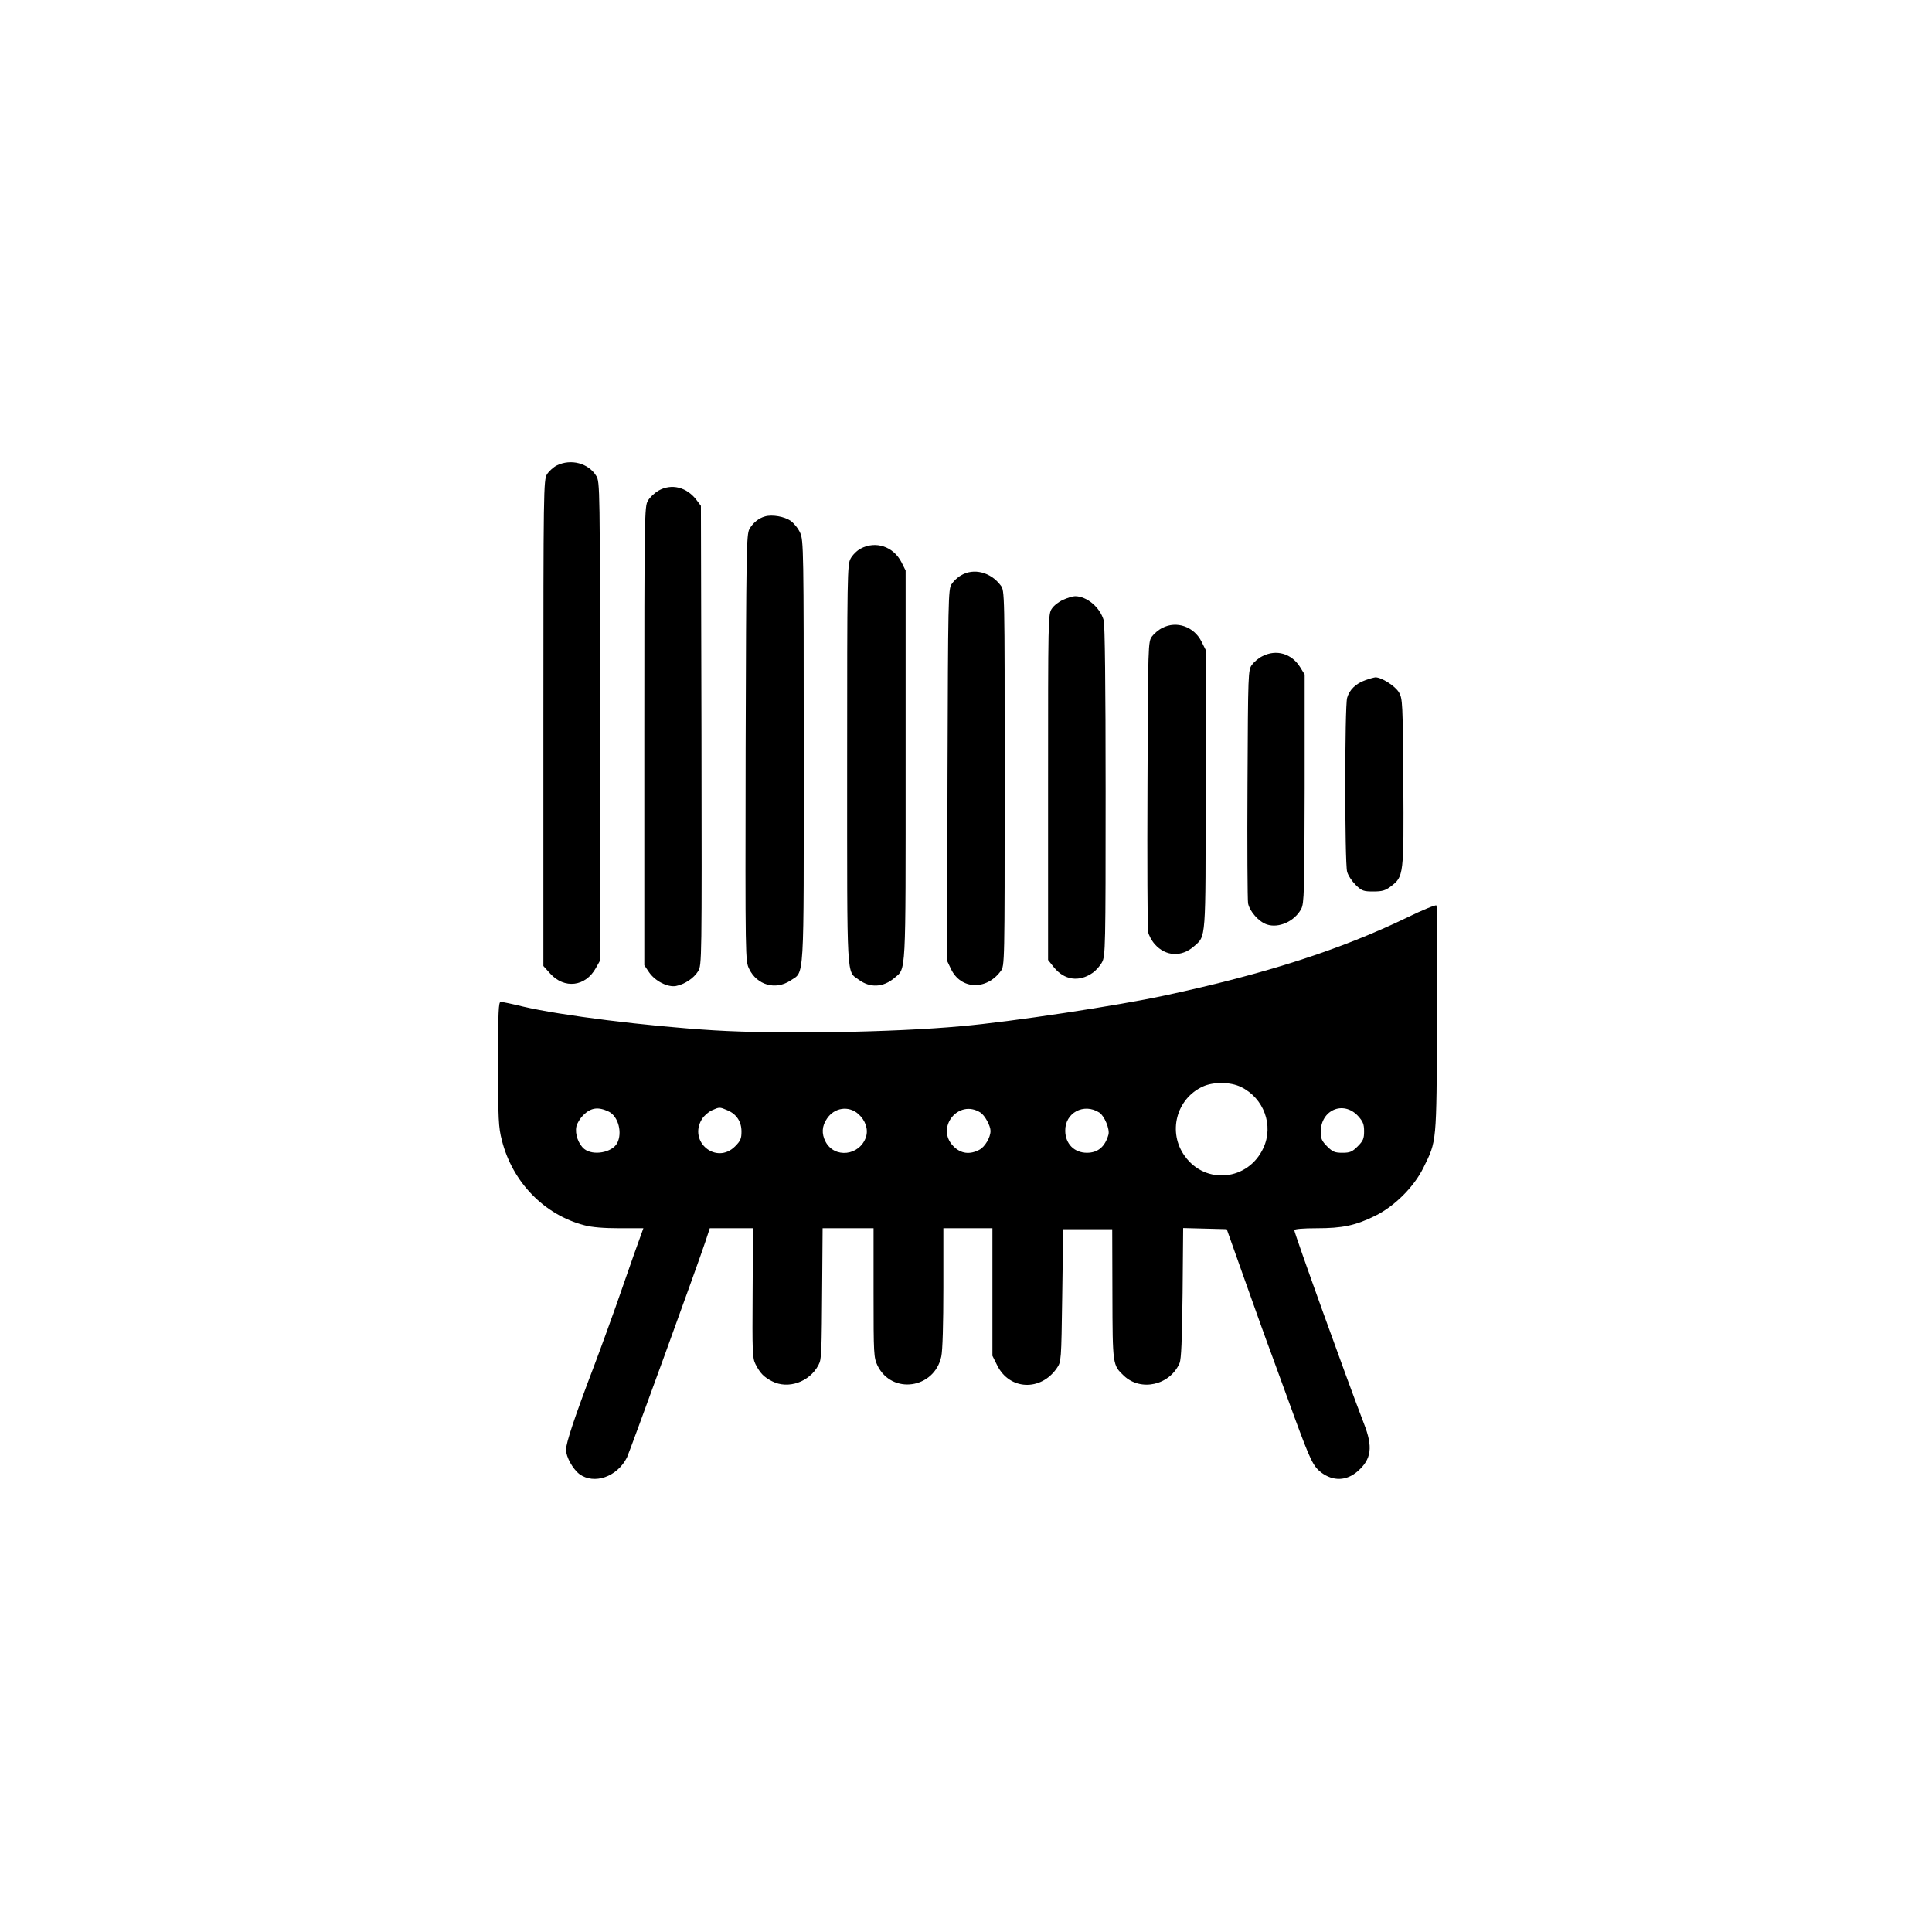
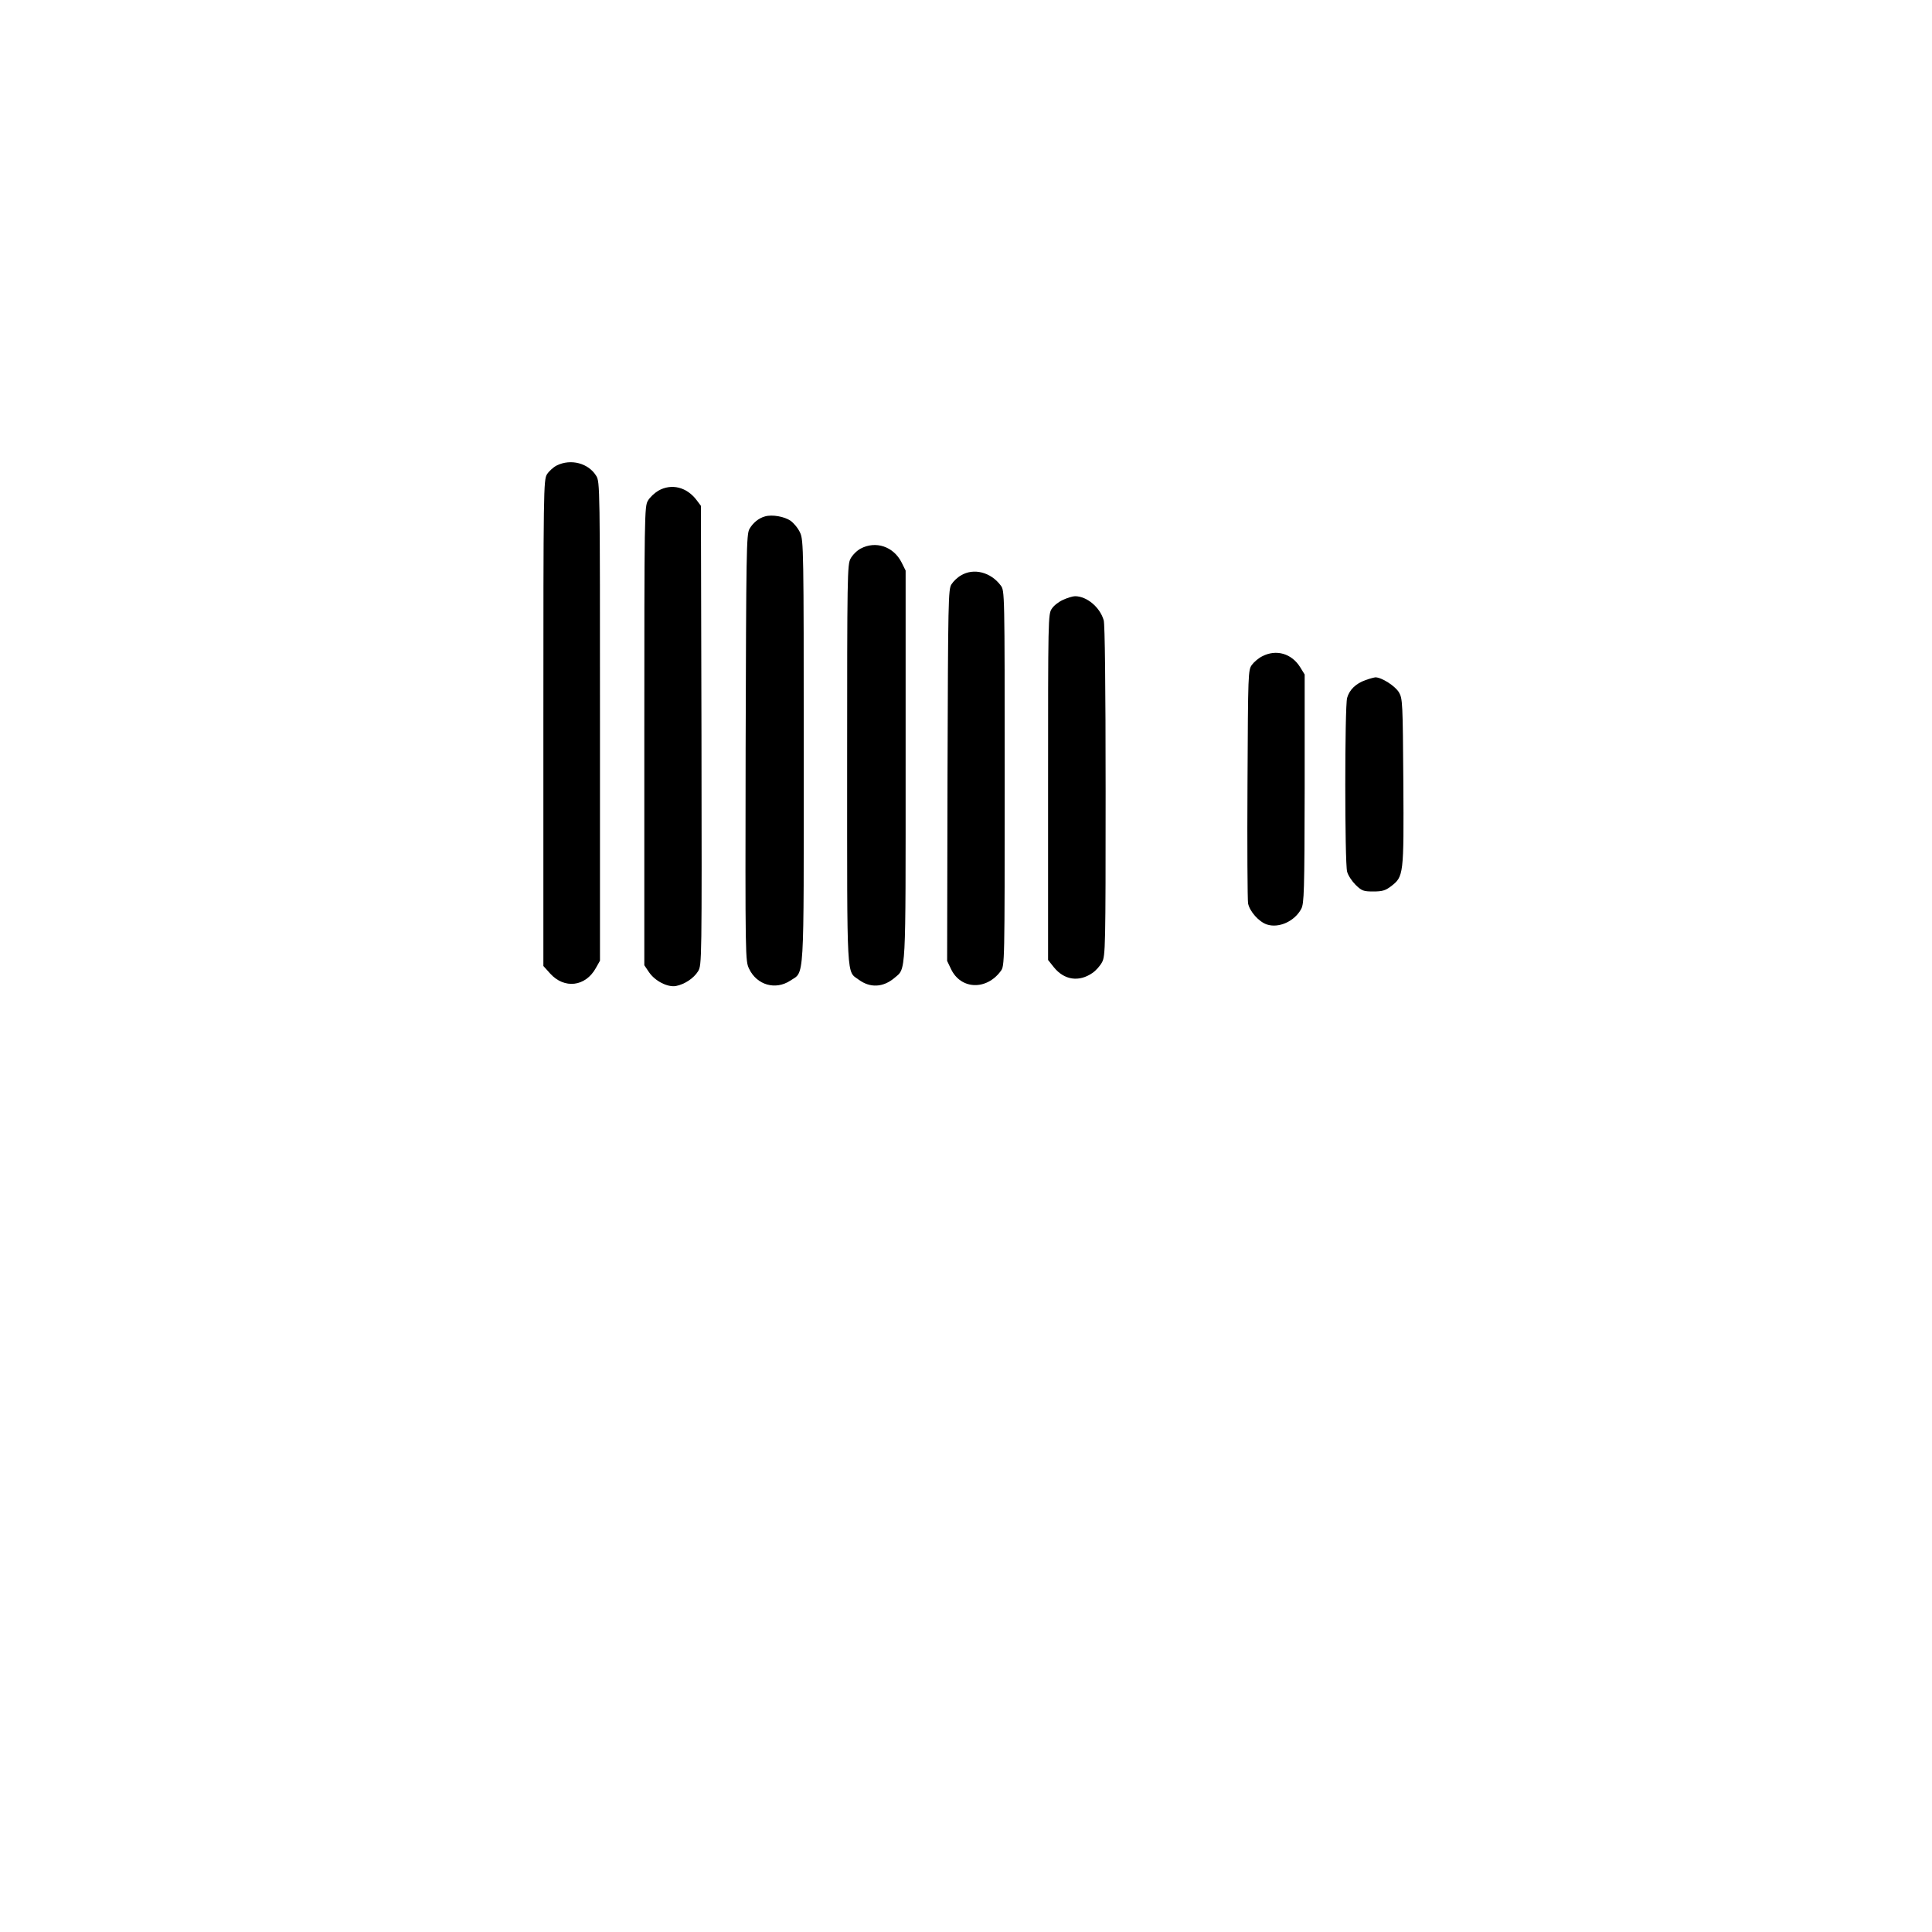
<svg xmlns="http://www.w3.org/2000/svg" version="1.0" width="1024pt" height="1024pt" viewBox="0 0 1024 1024" preserveAspectRatio="xMidYMid meet">
  <g transform="translate(0,1024) scale(0.1,-0.1)" fill="#000000" stroke="none">
    <path d="M2951 7773 c-18 -9 -42 -31 -52 -47 -18 -30 -19 -79 -19 -1318 l0 -1288 36 -40 c75 -83 187 -70 242 29 l22 39 0 1268 c0 1249 0 1270 -20 1302 -41 67 -134 92 -209 55z" />
    <path d="M3489 7639 c-20 -12 -45 -35 -55 -53 -18 -30 -19 -70 -19 -1247 l0 -1215 25 -37 c32 -47 99 -81 143 -73 46 9 94 41 117 78 20 33 20 50 18 1250 l-3 1217 -21 28 c-53 72 -135 92 -205 52z" />
    <path d="M4055 7503 c-34 -9 -65 -35 -83 -67 -16 -29 -17 -120 -20 -1160 -2 -1128 -2 -1129 19 -1172 41 -85 139 -113 217 -62 77 52 72 -37 72 1215 0 1069 -1 1120 -19 1159 -10 23 -33 51 -51 64 -32 22 -97 34 -135 23z" />
    <path d="M4561 7332 c-19 -10 -43 -34 -53 -53 -17 -32 -18 -86 -18 -1092 0 -1166 -4 -1091 62 -1140 60 -44 129 -41 189 10 62 53 59 -4 59 1126 l0 1033 -22 44 c-43 84 -137 115 -217 72z" />
    <path d="M5093 7190 c-18 -10 -40 -31 -50 -47 -17 -26 -18 -82 -21 -1012 l-2 -984 21 -44 c52 -108 187 -113 263 -10 21 28 21 30 21 1022 0 992 0 994 -21 1022 -53 71 -144 94 -211 53z" />
    <path d="M5635 7061 c-23 -10 -50 -31 -60 -47 -20 -28 -20 -52 -20 -946 l0 -916 31 -39 c55 -68 133 -79 204 -30 18 12 41 38 51 57 18 33 19 77 19 905 0 568 -4 883 -10 907 -20 70 -90 128 -152 128 -13 0 -41 -9 -63 -19z" />
-     <path d="M6161 6912 c-19 -9 -44 -30 -55 -45 -21 -28 -21 -38 -24 -780 -2 -414 0 -767 3 -785 3 -18 19 -48 36 -67 57 -64 141 -69 207 -11 65 57 62 22 62 834 l0 738 -22 44 c-40 79 -132 111 -207 72z" />
    <path d="M6691 6762 c-19 -9 -44 -30 -55 -45 -21 -28 -21 -40 -24 -630 -2 -331 0 -617 3 -635 8 -42 57 -98 100 -112 63 -21 147 17 182 83 15 29 17 90 18 637 l0 605 -24 39 c-45 72 -126 96 -200 58z" />
    <path d="M7237 6635 c-51 -18 -85 -51 -97 -94 -13 -48 -13 -874 0 -921 5 -20 26 -51 45 -70 33 -32 42 -35 94 -35 47 0 64 5 93 27 68 52 69 59 66 553 -3 421 -4 442 -23 475 -20 34 -92 80 -125 80 -8 -1 -32 -7 -53 -15z" />
-     <path d="M7460 5378 c-351 -170 -749 -299 -1285 -414 -249 -54 -817 -140 -1080 -163 -359 -33 -966 -43 -1310 -22 -358 22 -813 79 -1013 126 -57 14 -110 25 -118 25 -12 0 -14 -51 -14 -328 0 -295 2 -337 20 -406 56 -222 225 -395 437 -450 40 -11 105 -16 187 -16 l126 0 -51 -142 c-28 -79 -70 -201 -95 -272 -25 -70 -76 -212 -115 -315 -104 -273 -149 -409 -149 -445 0 -38 36 -102 71 -129 78 -57 200 -15 252 88 15 32 379 1032 417 1148 l22 67 115 0 114 0 -2 -342 c-2 -313 -1 -346 15 -378 25 -49 45 -69 88 -91 85 -44 199 -4 246 86 17 33 17 48 20 463 l2 262 135 0 135 0 0 -342 c0 -329 1 -343 21 -386 76 -155 301 -123 338 48 7 31 11 176 11 365 l0 315 130 0 130 0 0 -338 0 -338 26 -52 c65 -130 230 -137 315 -14 24 35 24 36 29 386 l5 351 130 0 130 0 1 -345 c1 -377 1 -375 61 -432 90 -85 244 -50 295 67 9 22 13 122 16 373 l3 343 116 -3 115 -3 94 -265 c52 -146 116 -326 144 -400 27 -74 81 -222 120 -329 85 -231 100 -262 142 -295 64 -48 134 -46 194 6 73 64 82 128 33 253 -92 239 -369 1009 -369 1025 0 6 47 10 118 10 137 0 205 14 311 66 102 50 205 153 255 254 72 147 69 120 73 784 3 329 1 602 -4 607 -4 4 -73 -24 -153 -63z m-883 -899 c122 -59 175 -204 119 -324 -80 -173 -306 -196 -416 -43 -92 126 -46 304 95 369 56 26 147 25 202 -2z m-3350 -131 c50 -25 73 -112 44 -167 -27 -50 -127 -68 -174 -31 -31 25 -51 80 -42 120 4 17 20 43 36 59 41 41 80 46 136 19z m627 8 c49 -20 76 -60 76 -113 0 -38 -5 -50 -34 -79 -99 -99 -249 24 -176 144 11 18 35 39 53 47 40 18 41 18 81 1z m695 -20 c38 -34 54 -81 41 -122 -33 -100 -168 -116 -215 -24 -21 41 -19 82 8 121 39 59 115 70 166 25z m648 7 c23 -15 53 -70 53 -97 0 -35 -30 -85 -59 -100 -51 -27 -98 -21 -137 18 -98 98 26 254 143 179z m630 0 c27 -18 56 -88 48 -117 -18 -64 -56 -96 -114 -96 -67 0 -114 47 -115 116 -2 96 99 150 181 97z m1371 -18 c26 -29 32 -43 32 -81 0 -39 -5 -51 -34 -80 -29 -29 -41 -34 -81 -34 -40 0 -52 5 -81 34 -28 28 -34 42 -34 76 0 117 120 169 198 85z" />
  </g>
</svg>